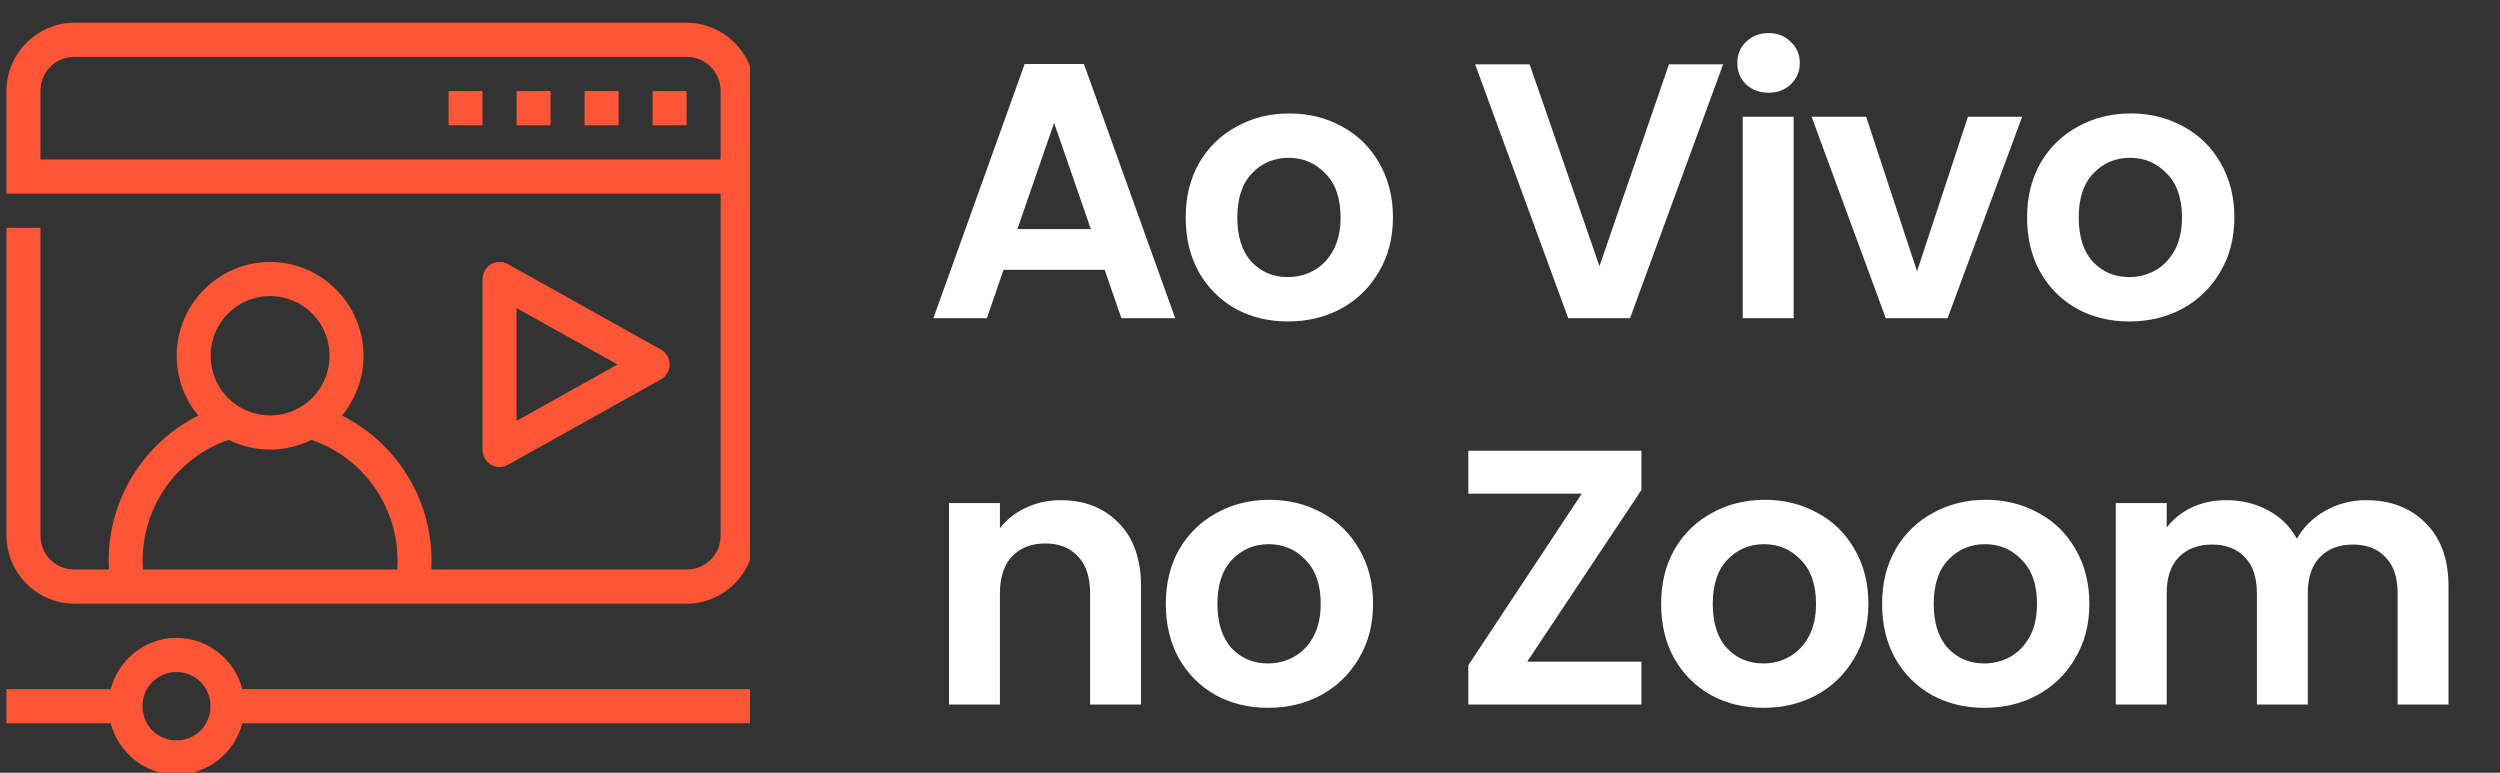
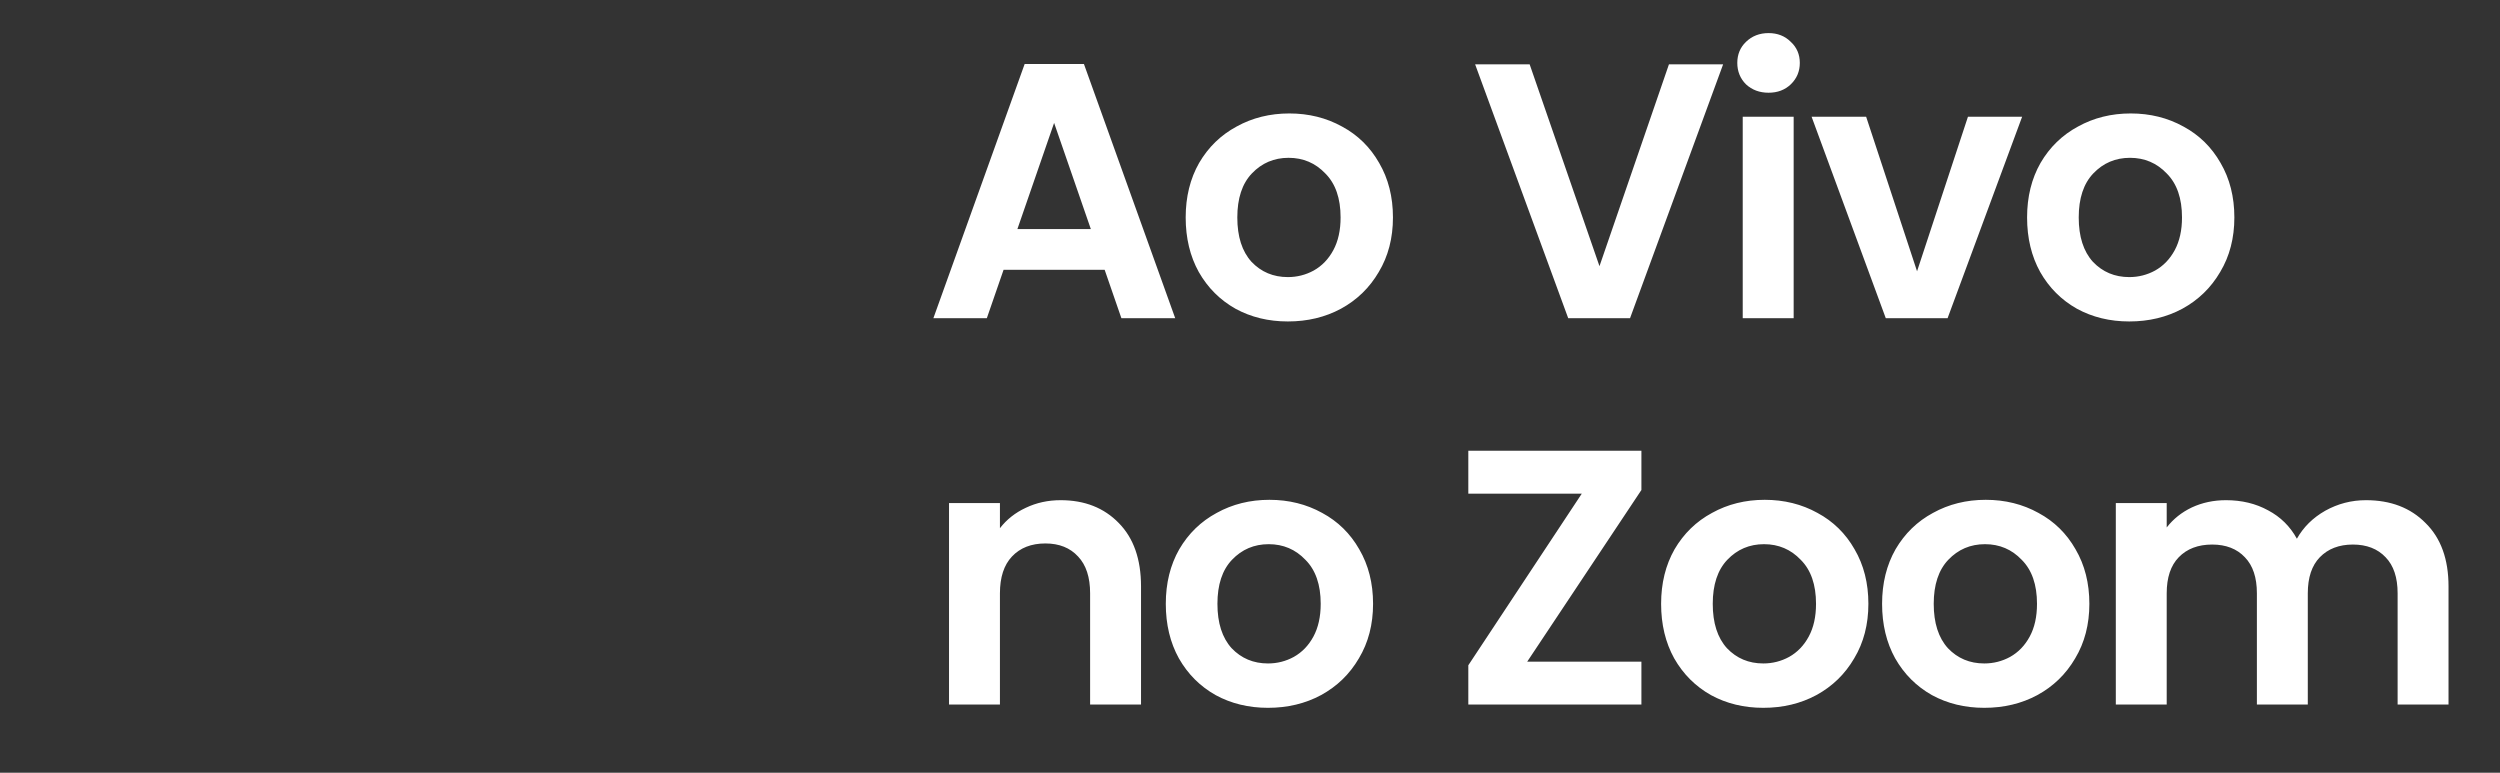
<svg xmlns="http://www.w3.org/2000/svg" width="110" height="34" viewBox="0 0 110 34" fill="none">
  <rect x="0" y="0" width="110" height="34" fill="#333333" stroke="none" />
  <path d="M48.605 11.872H44.157L43.421 14H41.069L45.085 2.816H47.693L51.709 14H49.341L48.605 11.872ZM47.997 10.08L46.381 5.408L44.765 10.08H47.997ZM56.666 14.144C55.812 14.144 55.044 13.957 54.362 13.584C53.679 13.2 53.141 12.661 52.746 11.968C52.362 11.275 52.17 10.475 52.17 9.568C52.17 8.661 52.367 7.861 52.762 7.168C53.167 6.475 53.717 5.941 54.41 5.568C55.103 5.184 55.877 4.992 56.73 4.992C57.583 4.992 58.356 5.184 59.05 5.568C59.743 5.941 60.287 6.475 60.682 7.168C61.087 7.861 61.29 8.661 61.29 9.568C61.29 10.475 61.082 11.275 60.666 11.968C60.261 12.661 59.706 13.2 59.002 13.584C58.309 13.957 57.53 14.144 56.666 14.144ZM56.666 12.192C57.071 12.192 57.45 12.096 57.802 11.904C58.164 11.701 58.453 11.403 58.666 11.008C58.879 10.613 58.986 10.133 58.986 9.568C58.986 8.725 58.762 8.08 58.314 7.632C57.877 7.173 57.338 6.944 56.698 6.944C56.058 6.944 55.519 7.173 55.082 7.632C54.655 8.08 54.442 8.725 54.442 9.568C54.442 10.411 54.65 11.061 55.066 11.52C55.492 11.968 56.026 12.192 56.666 12.192ZM75.817 2.832L71.722 14H69.001L64.906 2.832H67.305L70.377 11.712L73.433 2.832H75.817ZM77.817 4.08C77.422 4.08 77.091 3.957 76.825 3.712C76.569 3.456 76.441 3.141 76.441 2.768C76.441 2.395 76.569 2.085 76.825 1.84C77.091 1.584 77.422 1.456 77.817 1.456C78.211 1.456 78.537 1.584 78.793 1.84C79.059 2.085 79.192 2.395 79.192 2.768C79.192 3.141 79.059 3.456 78.793 3.712C78.537 3.957 78.211 4.08 77.817 4.08ZM78.921 5.136V14H76.68V5.136H78.921ZM84.35 11.936L86.59 5.136H88.974L85.694 14H82.974L79.71 5.136H82.11L84.35 11.936ZM93.688 14.144C92.834 14.144 92.066 13.957 91.384 13.584C90.701 13.2 90.162 12.661 89.768 11.968C89.384 11.275 89.192 10.475 89.192 9.568C89.192 8.661 89.389 7.861 89.784 7.168C90.189 6.475 90.738 5.941 91.432 5.568C92.125 5.184 92.898 4.992 93.752 4.992C94.605 4.992 95.378 5.184 96.072 5.568C96.765 5.941 97.309 6.475 97.704 7.168C98.109 7.861 98.312 8.661 98.312 9.568C98.312 10.475 98.104 11.275 97.688 11.968C97.282 12.661 96.728 13.2 96.024 13.584C95.33 13.957 94.552 14.144 93.688 14.144ZM93.688 12.192C94.093 12.192 94.472 12.096 94.824 11.904C95.186 11.701 95.474 11.403 95.688 11.008C95.901 10.613 96.008 10.133 96.008 9.568C96.008 8.725 95.784 8.08 95.336 7.632C94.898 7.173 94.36 6.944 93.72 6.944C93.08 6.944 92.541 7.173 92.104 7.632C91.677 8.08 91.464 8.725 91.464 9.568C91.464 10.411 91.672 11.061 92.088 11.52C92.514 11.968 93.048 12.192 93.688 12.192ZM46.669 22.008C47.725 22.008 48.578 22.344 49.229 23.016C49.879 23.677 50.205 24.605 50.205 25.8V31H47.965V26.104C47.965 25.4 47.789 24.861 47.437 24.488C47.085 24.104 46.605 23.912 45.997 23.912C45.378 23.912 44.887 24.104 44.525 24.488C44.173 24.861 43.997 25.4 43.997 26.104V31H41.757V22.136H43.997V23.24C44.295 22.856 44.674 22.557 45.133 22.344C45.602 22.12 46.114 22.008 46.669 22.008ZM55.791 31.144C54.938 31.144 54.169 30.957 53.487 30.584C52.804 30.2 52.266 29.661 51.871 28.968C51.487 28.275 51.295 27.475 51.295 26.568C51.295 25.661 51.492 24.861 51.887 24.168C52.292 23.475 52.842 22.941 53.535 22.568C54.228 22.184 55.002 21.992 55.855 21.992C56.708 21.992 57.481 22.184 58.175 22.568C58.868 22.941 59.412 23.475 59.807 24.168C60.212 24.861 60.415 25.661 60.415 26.568C60.415 27.475 60.207 28.275 59.791 28.968C59.386 29.661 58.831 30.2 58.127 30.584C57.434 30.957 56.655 31.144 55.791 31.144ZM55.791 29.192C56.196 29.192 56.575 29.096 56.927 28.904C57.289 28.701 57.578 28.403 57.791 28.008C58.004 27.613 58.111 27.133 58.111 26.568C58.111 25.725 57.887 25.08 57.439 24.632C57.002 24.173 56.463 23.944 55.823 23.944C55.183 23.944 54.644 24.173 54.207 24.632C53.78 25.08 53.567 25.725 53.567 26.568C53.567 27.411 53.775 28.061 54.191 28.52C54.617 28.968 55.151 29.192 55.791 29.192ZM67.198 29.112H72.222V31H64.606V29.272L69.599 21.72H64.606V19.832H72.222V21.56L67.198 29.112ZM77.585 31.144C76.732 31.144 75.964 30.957 75.281 30.584C74.599 30.2 74.06 29.661 73.665 28.968C73.281 28.275 73.089 27.475 73.089 26.568C73.089 25.661 73.287 24.861 73.681 24.168C74.087 23.475 74.636 22.941 75.329 22.568C76.022 22.184 76.796 21.992 77.649 21.992C78.502 21.992 79.276 22.184 79.969 22.568C80.662 22.941 81.207 23.475 81.601 24.168C82.007 24.861 82.209 25.661 82.209 26.568C82.209 27.475 82.001 28.275 81.585 28.968C81.18 29.661 80.625 30.2 79.921 30.584C79.228 30.957 78.449 31.144 77.585 31.144ZM77.585 29.192C77.99 29.192 78.369 29.096 78.721 28.904C79.084 28.701 79.372 28.403 79.585 28.008C79.799 27.613 79.905 27.133 79.905 26.568C79.905 25.725 79.681 25.08 79.233 24.632C78.796 24.173 78.257 23.944 77.617 23.944C76.977 23.944 76.439 24.173 76.001 24.632C75.575 25.08 75.361 25.725 75.361 26.568C75.361 27.411 75.569 28.061 75.985 28.52C76.412 28.968 76.945 29.192 77.585 29.192ZM87.308 31.144C86.455 31.144 85.687 30.957 85.004 30.584C84.322 30.2 83.783 29.661 83.388 28.968C83.004 28.275 82.812 27.475 82.812 26.568C82.812 25.661 83.01 24.861 83.404 24.168C83.81 23.475 84.359 22.941 85.052 22.568C85.746 22.184 86.519 21.992 87.372 21.992C88.226 21.992 88.999 22.184 89.692 22.568C90.386 22.941 90.93 23.475 91.324 24.168C91.73 24.861 91.932 25.661 91.932 26.568C91.932 27.475 91.724 28.275 91.308 28.968C90.903 29.661 90.348 30.2 89.644 30.584C88.951 30.957 88.172 31.144 87.308 31.144ZM87.308 29.192C87.714 29.192 88.092 29.096 88.444 28.904C88.807 28.701 89.095 28.403 89.308 28.008C89.522 27.613 89.628 27.133 89.628 26.568C89.628 25.725 89.404 25.08 88.956 24.632C88.519 24.173 87.98 23.944 87.34 23.944C86.7 23.944 86.162 24.173 85.724 24.632C85.298 25.08 85.084 25.725 85.084 26.568C85.084 27.411 85.292 28.061 85.708 28.52C86.135 28.968 86.668 29.192 87.308 29.192ZM104.103 22.008C105.191 22.008 106.066 22.344 106.727 23.016C107.399 23.677 107.735 24.605 107.735 25.8V31H105.495V26.104C105.495 25.411 105.319 24.883 104.967 24.52C104.615 24.147 104.135 23.96 103.527 23.96C102.919 23.96 102.434 24.147 102.071 24.52C101.719 24.883 101.543 25.411 101.543 26.104V31H99.303V26.104C99.303 25.411 99.127 24.883 98.775 24.52C98.424 24.147 97.944 23.96 97.335 23.96C96.717 23.96 96.226 24.147 95.864 24.52C95.511 24.883 95.335 25.411 95.335 26.104V31H93.096V22.136H95.335V23.208C95.624 22.835 95.992 22.541 96.439 22.328C96.898 22.115 97.4 22.008 97.944 22.008C98.637 22.008 99.255 22.157 99.799 22.456C100.343 22.744 100.765 23.16 101.063 23.704C101.351 23.192 101.767 22.781 102.311 22.472C102.866 22.163 103.463 22.008 104.103 22.008Z" fill="white" />
  <g clip-path="url(#clip0_9_77)">
    <path d="M3.276 1C1.631 1 0.284 2.354 0.284 4.007V8.518H1.78H31.707V23.555C31.707 24.401 31.052 25.059 30.21 25.059H18.976C18.983 24.93 18.988 24.801 18.988 24.672C18.988 21.932 17.425 19.474 15.045 18.286C15.638 17.57 15.995 16.652 15.995 15.653C15.995 13.382 14.146 11.526 11.885 11.526C9.623 11.526 7.773 13.382 7.773 15.653C7.773 16.652 8.131 17.57 8.724 18.286C6.345 19.474 4.78 21.932 4.78 24.672C4.78 24.801 4.785 24.93 4.792 25.059H3.276C2.434 25.059 1.78 24.401 1.78 23.555V10.022H0.284V23.555C0.284 25.208 1.631 26.562 3.276 26.562H30.21C31.855 26.562 33.203 25.208 33.203 23.555V4.007C33.203 2.354 31.855 1 30.21 1H3.276ZM3.276 2.504H30.21C31.052 2.504 31.707 3.161 31.707 4.007V7.015H1.78V4.007C1.78 3.161 2.434 2.504 3.276 2.504ZM11.885 13.029C13.338 13.029 14.499 14.196 14.499 15.653C14.499 17.111 13.338 18.277 11.885 18.277C10.431 18.277 9.269 17.111 9.269 15.653C9.269 14.196 10.431 13.029 11.885 13.029ZM10.062 19.351C10.613 19.626 11.231 19.781 11.885 19.781C12.538 19.781 13.157 19.626 13.707 19.351C15.963 20.128 17.491 22.255 17.491 24.672C17.491 24.801 17.486 24.93 17.477 25.059H6.291C6.282 24.93 6.276 24.801 6.276 24.672C6.276 22.255 7.806 20.127 10.062 19.351Z" fill="#FD5535" />
    <path d="M7.765 28.066C6.38 28.066 5.207 29.03 4.872 30.321H0.284V31.825H4.872C5.207 33.117 6.38 34.081 7.765 34.081C9.151 34.081 10.327 33.117 10.662 31.825H33.203V30.321H10.662C10.327 29.029 9.151 28.066 7.765 28.066ZM7.765 29.57C8.601 29.57 9.262 30.234 9.262 31.073C9.262 31.913 8.601 32.577 7.765 32.577C6.93 32.577 6.269 31.913 6.269 31.073C6.269 30.234 6.93 29.57 7.765 29.57Z" fill="#FD5535" />
    <path d="M22.344 11.62C22.23 11.556 22.102 11.523 21.971 11.525C21.841 11.526 21.713 11.562 21.601 11.629C21.489 11.695 21.395 11.79 21.331 11.904C21.266 12.018 21.232 12.146 21.232 12.277V19.796C21.232 19.927 21.266 20.056 21.331 20.169C21.395 20.283 21.489 20.378 21.601 20.445C21.713 20.511 21.841 20.547 21.971 20.548C22.102 20.55 22.23 20.517 22.344 20.454L29.078 16.694C29.195 16.629 29.292 16.534 29.36 16.418C29.428 16.303 29.464 16.171 29.464 16.037C29.464 15.902 29.428 15.77 29.36 15.655C29.292 15.539 29.195 15.444 29.078 15.379L22.344 11.62ZM22.729 13.556L27.172 16.037L22.729 18.518V13.556Z" fill="#FD5535" />
    <path d="M28.714 4.007V5.511H30.21V4.007H28.714Z" fill="#FD5535" />
    <path d="M25.721 4.007V5.511H27.218V4.007H25.721Z" fill="#FD5535" />
-     <path d="M22.729 4.007V5.511H24.225V4.007H22.729Z" fill="#FD5535" />
-     <path d="M19.736 4.007V5.511H21.232V4.007H19.736Z" fill="#FD5535" />
  </g>
  <defs>
    <clipPath id="clip0_9_77">
-       <rect width="33" height="33" fill="white" transform="translate(0 1)" />
-     </clipPath>
+       </clipPath>
  </defs>
</svg>